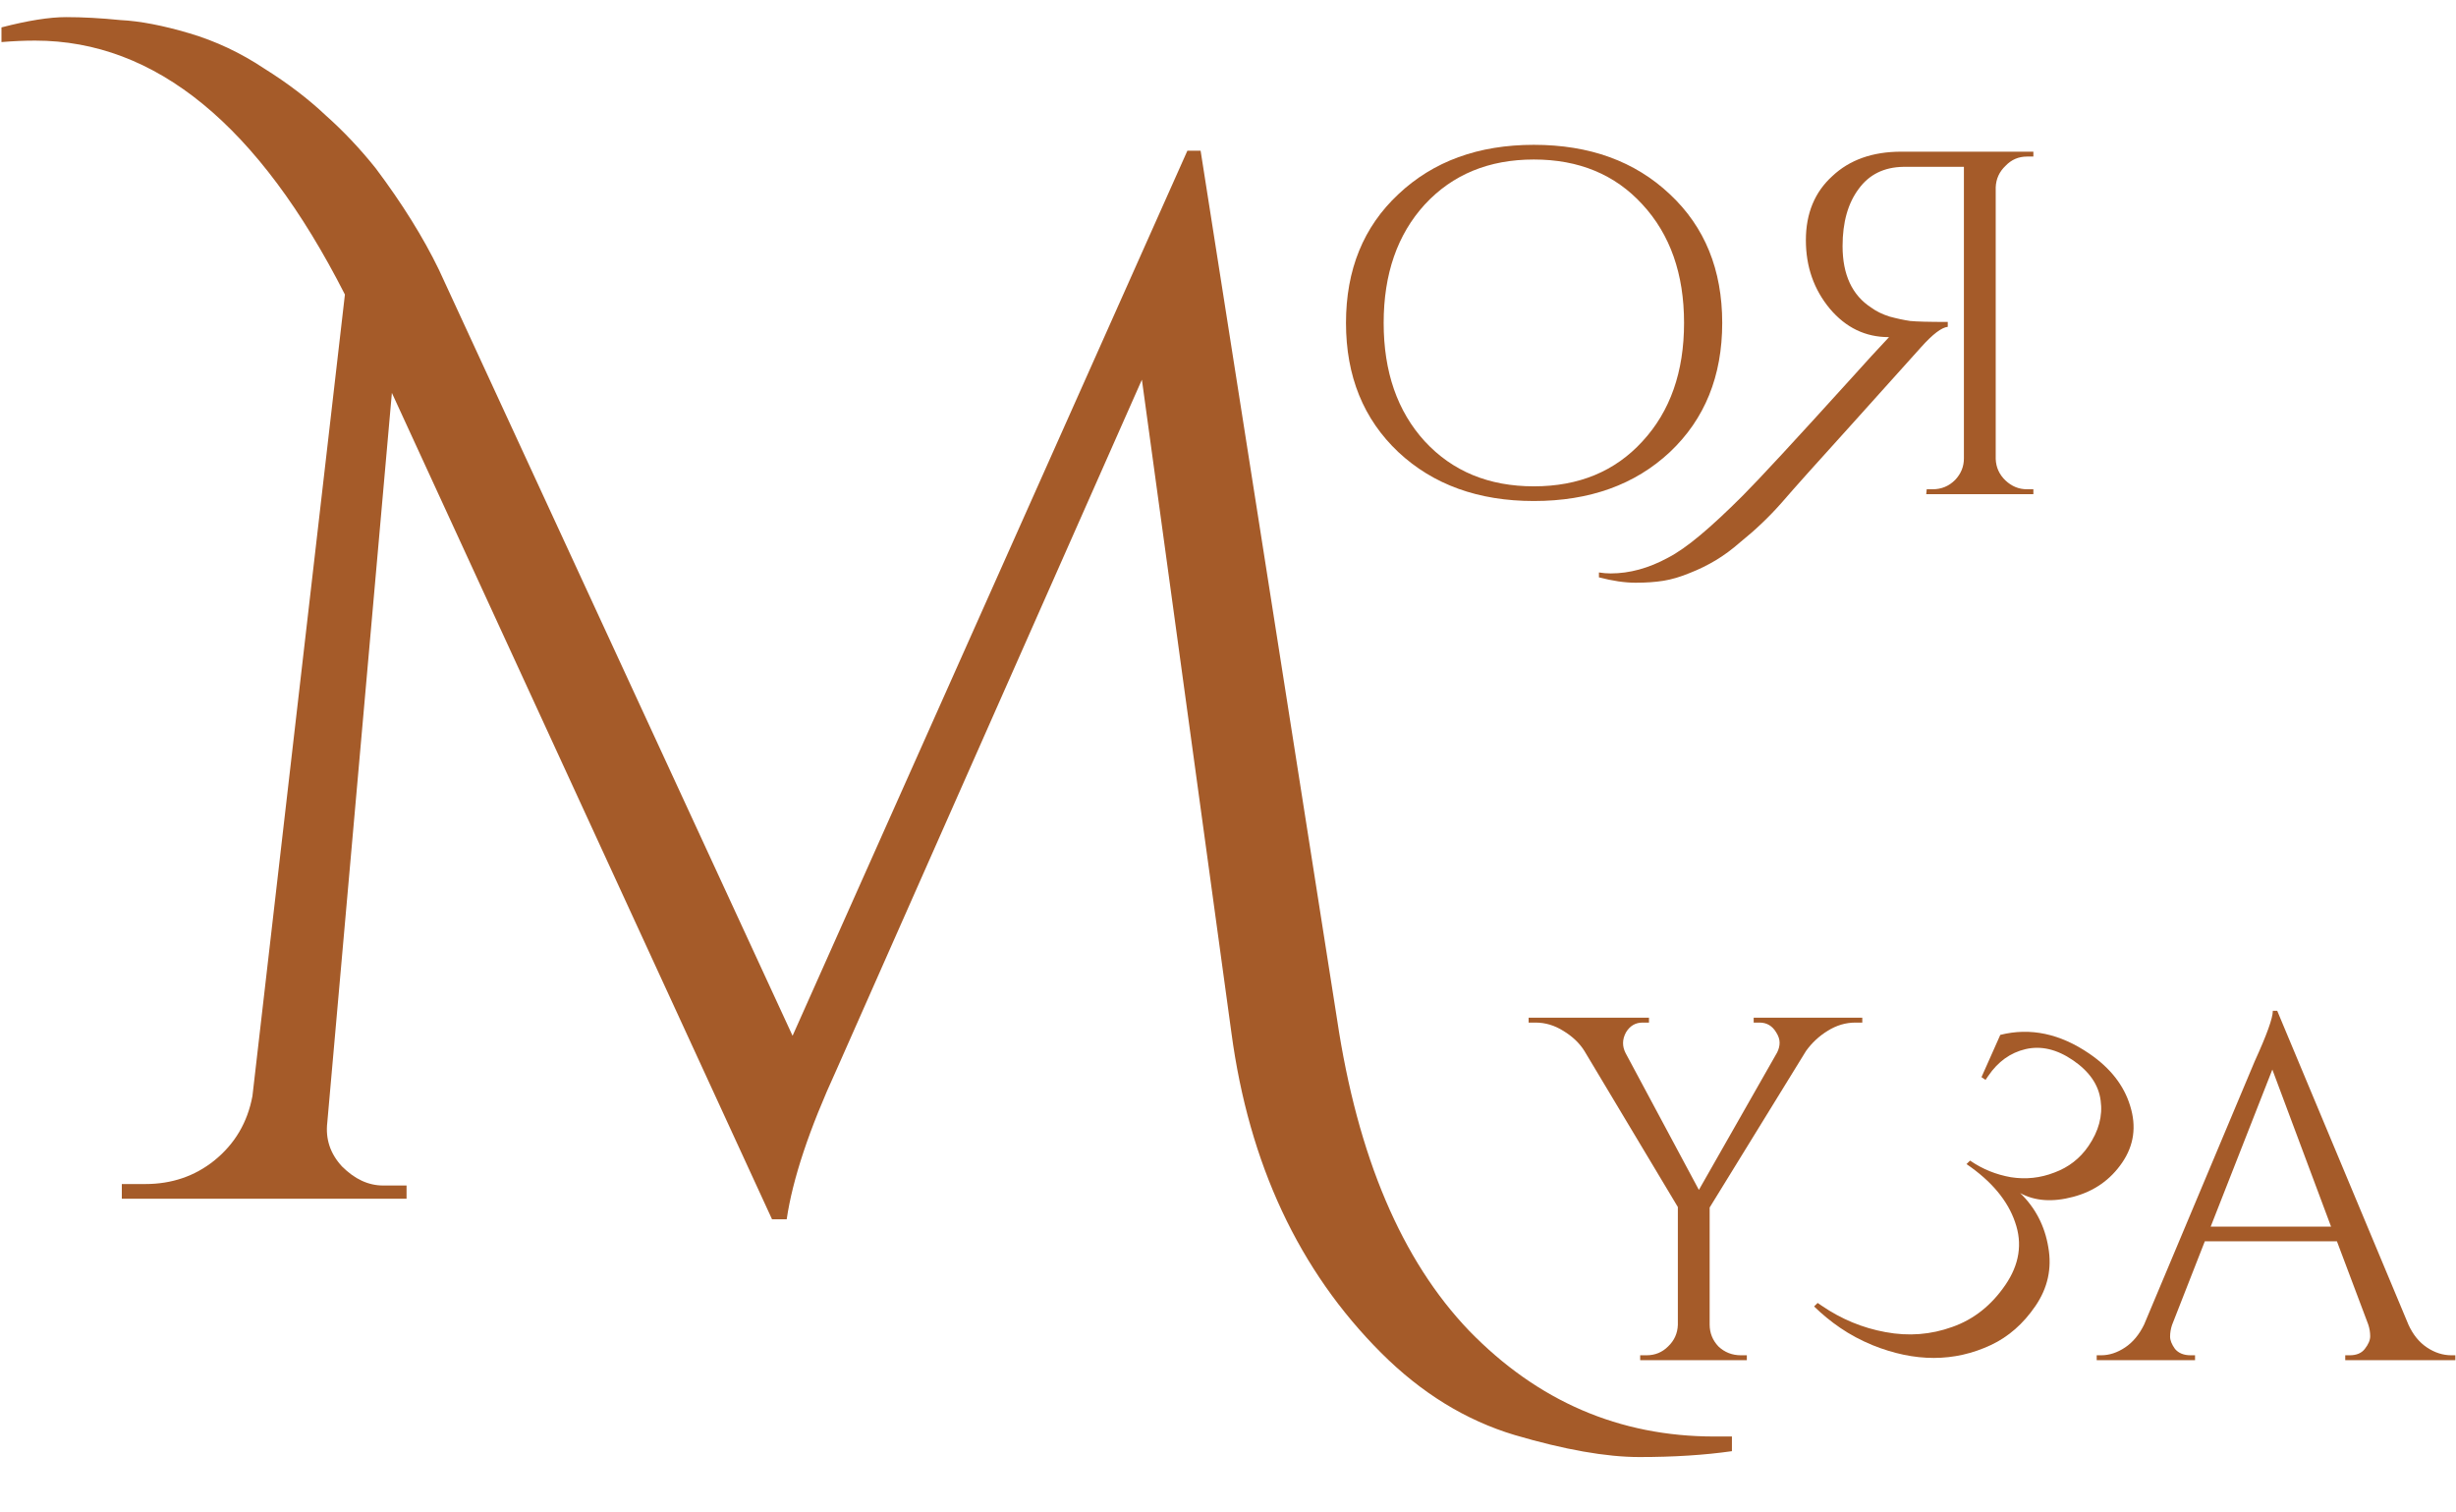
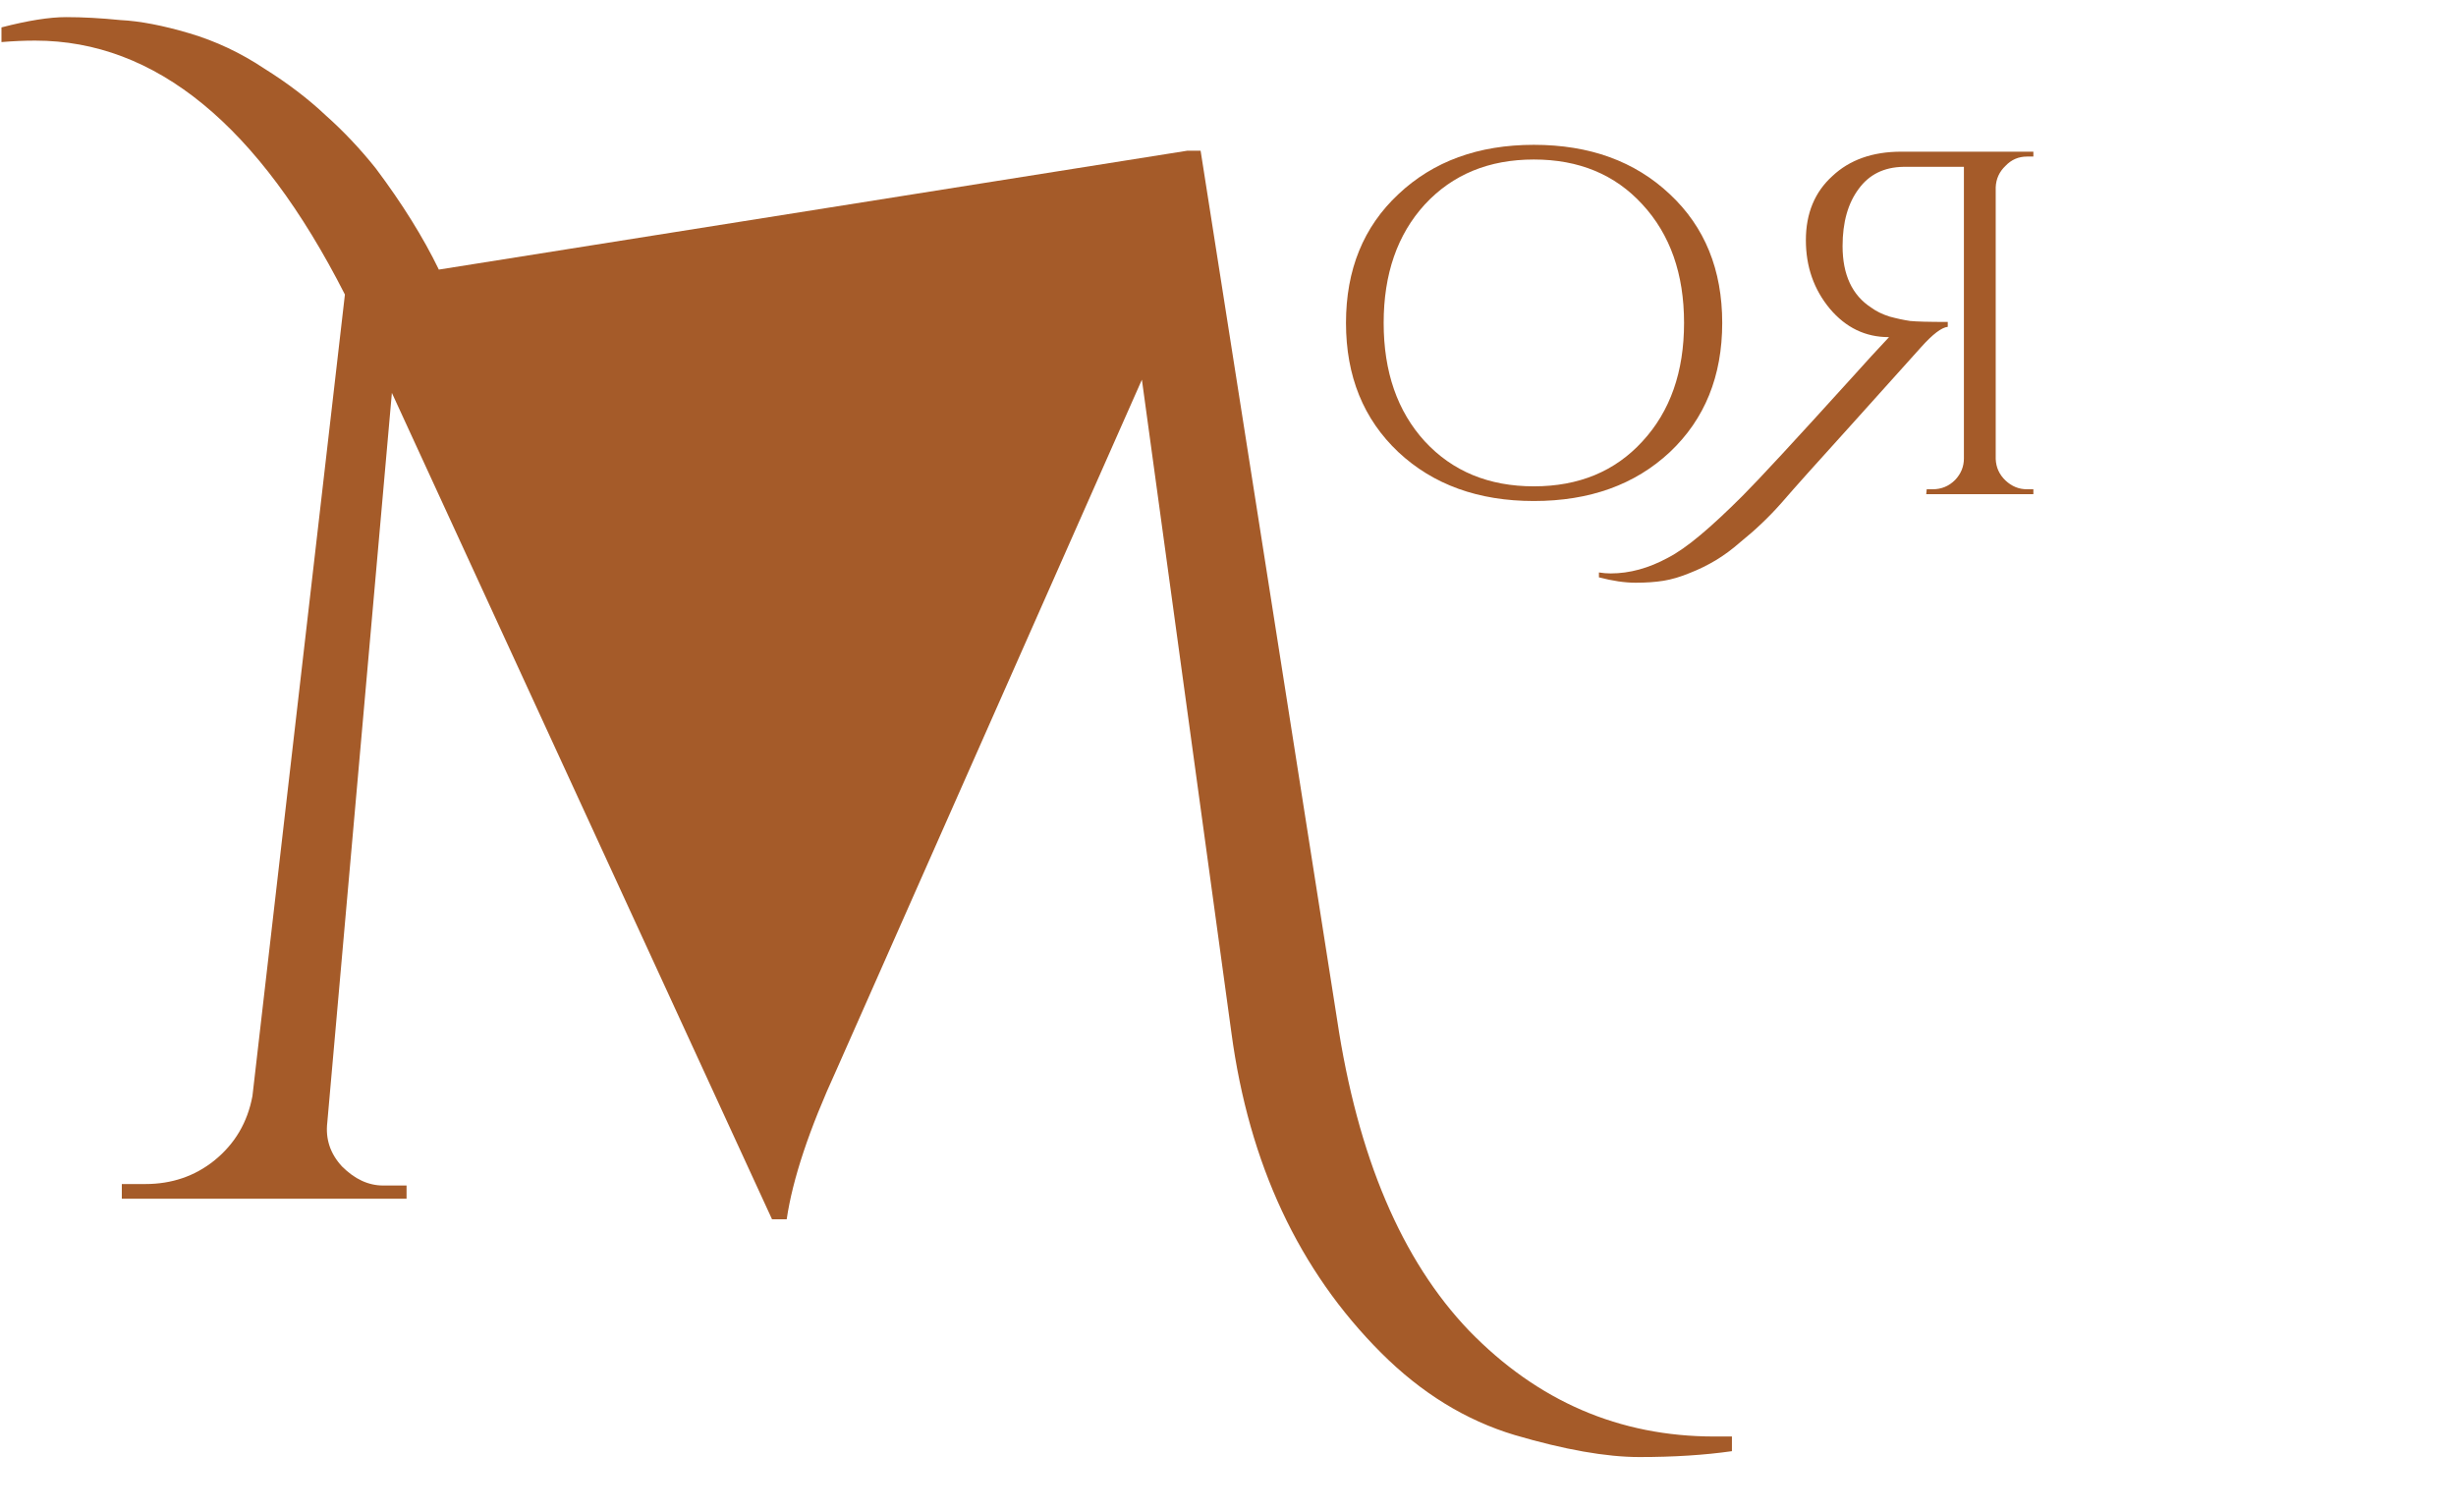
<svg xmlns="http://www.w3.org/2000/svg" width="502" height="309" viewBox="0 0 502 309" fill="none">
-   <path d="M380.648 209H379.248C377.248 209 375.348 209.567 373.548 210.7C371.814 211.767 370.348 213.133 369.148 214.8L349.448 246.8V270.7C349.448 272.433 350.048 273.933 351.248 275.2C352.514 276.4 354.048 277 355.848 277H357.048V278H335.248V277H336.548C338.281 277 339.748 276.4 340.948 275.2C342.214 274 342.881 272.533 342.948 270.8V246.7L323.848 214.8C322.848 213.2 321.414 211.833 319.548 210.7C317.748 209.567 315.848 209 313.848 209H312.448V208H337.048V209H335.748C334.281 209 333.148 209.667 332.348 211C331.948 211.733 331.748 212.467 331.748 213.2C331.748 213.867 331.914 214.533 332.248 215.2L347.248 243.2L363.248 215.1C363.581 214.433 363.748 213.767 363.748 213.1C363.748 212.433 363.514 211.733 363.048 211C362.248 209.667 361.114 209 359.648 209H358.448V208H380.648V209ZM501.061 277H501.861V278H479.361V277H480.261C481.661 277 482.694 276.567 483.361 275.7C484.094 274.767 484.461 273.9 484.461 273.1C484.461 272.3 484.328 271.5 484.061 270.7L477.661 253.7H450.661L443.961 270.8C443.694 271.6 443.561 272.4 443.561 273.2C443.561 273.933 443.894 274.767 444.561 275.7C445.294 276.567 446.361 277 447.761 277H448.661V278H428.561V277H429.461C431.128 277 432.761 276.467 434.361 275.4C435.961 274.333 437.261 272.767 438.261 270.7L460.861 216.9C463.328 211.5 464.561 208.067 464.561 206.6H465.461L492.261 270.7C493.194 272.767 494.461 274.333 496.061 275.4C497.661 276.467 499.328 277 501.061 277ZM451.861 250.7H476.461L464.461 218.6L451.861 250.7Z" fill="#A55B29" />
  <path d="M285.817 39.7C292.951 32.967 302.184 29.6 313.517 29.6C324.917 29.6 334.184 32.967 341.317 39.7C348.451 46.367 352.017 55.133 352.017 66C352.017 76.867 348.451 85.667 341.317 92.4C334.184 99.067 324.917 102.4 313.517 102.4C302.184 102.4 292.951 99.067 285.817 92.4C278.684 85.667 275.117 76.867 275.117 66C275.117 55.133 278.684 46.367 285.817 39.7ZM291.217 90.2C296.884 96.333 304.317 99.4 313.517 99.4C322.717 99.4 330.117 96.333 335.717 90.2C341.384 84.067 344.217 76 344.217 66C344.217 56 341.384 47.933 335.717 41.8C330.117 35.667 322.717 32.6 313.517 32.6C304.317 32.6 296.884 35.667 291.217 41.8C285.617 47.933 282.817 56 282.817 66C282.817 76 285.617 84.067 291.217 90.2Z" fill="#A55B29" />
  <path d="M326.817 118C329.617 118.733 332.117 119.1 334.317 119.1C336.451 119.1 338.351 118.967 340.017 118.7C341.684 118.433 343.484 117.9 345.417 117.1C347.284 116.367 349.051 115.5 350.717 114.5C352.384 113.5 354.051 112.267 355.717 110.8C358.784 108.333 361.584 105.667 364.117 102.8C366.584 99.933 371.384 94.567 378.517 86.7C385.651 78.767 390.384 73.5 392.717 70.9C395.051 68.3 396.851 66.933 398.117 66.8V65.8C394.251 65.8 391.684 65.733 390.417 65.6C389.084 65.4 387.684 65.1 386.217 64.7C384.751 64.233 383.517 63.633 382.517 62.9C378.584 60.367 376.617 56.167 376.617 50.3C376.617 45.433 377.717 41.533 379.917 38.6C382.051 35.667 385.084 34.167 389.017 34.1H401.417V93.7C401.417 95.367 400.817 96.833 399.617 98.1C398.351 99.367 396.817 100 395.017 100H393.817L393.717 101H415.617V100H414.317C412.651 100 411.184 99.4 409.917 98.2C408.651 97 407.984 95.533 407.917 93.8V38.3C407.984 36.567 408.651 35.1 409.917 33.9C411.117 32.633 412.584 32 414.317 32H415.617V31H388.617C382.751 31 378.051 32.667 374.517 36C370.917 39.267 369.117 43.633 369.117 49.1C369.117 54.5 370.751 59.167 374.017 63.1C377.284 66.967 381.284 68.9 386.017 68.9C386.017 68.9 386.051 68.9 386.117 68.9C383.851 71.3 381.284 74.1 378.417 77.3C366.884 90.033 359.484 98.033 356.217 101.3C352.951 104.567 350.084 107.233 347.617 109.3C345.084 111.433 342.851 113 340.917 114C336.984 116.133 333.084 117.2 329.217 117.2C328.417 117.2 327.617 117.133 326.817 117V118Z" fill="#A55B29" />
-   <path d="M350.4 293.6C351.6 293.6 352.8 293.6 354 293.6V296.6C348.4 297.4 342.1 297.8 335.1 297.8C328.3 297.8 319.8 296.3 309.6 293.3C299.6 290.3 290.5 284.7 282.3 276.5C265.5 259.7 255.3 237.9 251.7 211.1L233.4 77.6L171 218.6C165.4 230.8 162 241 160.8 249.2H157.8L80.1 80.3L66.9 229.4C66.5 232.8 67.5 235.8 69.9 238.4C72.5 241 75.3 242.3 78.3 242.3H83.1V245H24.9V242H29.7C35.1 242 39.8 240.4 43.8 237.2C48 233.8 50.6 229.4 51.6 224L70.5 60.2C52.9 25.6 31.8 8.3 7.2 8.3C5 8.3 2.7 8.4 0.3 8.6V5.6C5.7 4.2 10.1 3.5 13.5 3.5C16.9 3.5 20.6 3.7 24.6 4.1C28.6 4.3 33.3 5.2 38.7 6.8C44.1 8.4 49.2 10.8 54 14C58.8 17 63 20.2 66.6 23.6C70.2 26.8 73.6 30.4 76.8 34.4C82.2 41.6 86.5 48.5 89.7 55.1L162 211.7L242.7 30.8H245.4L273.3 208.4C277.5 236.4 286.5 257.6 300.3 272C314.3 286.4 331 293.6 350.4 293.6Z" fill="#A55B29" />
-   <path d="M408.857 211.513C414.996 209.975 421.065 211.257 427.064 215.358C431.356 218.293 434.135 221.848 435.399 226.023C436.719 230.236 436.174 234.103 433.766 237.626C431.359 241.148 428.031 243.476 423.783 244.61C419.535 245.744 415.914 245.489 412.919 243.846C416.028 246.859 417.945 250.552 418.67 254.924C419.434 259.241 418.555 263.244 416.034 266.931C413.551 270.564 410.525 273.219 406.955 274.897C399.462 278.416 391.381 278.423 382.713 274.92C380.32 273.931 378.133 272.759 376.152 271.404C374.226 270.088 372.44 268.625 370.795 267.015L371.524 266.302C371.799 266.491 372.074 266.679 372.35 266.867C376.367 269.613 380.71 271.411 385.379 272.261C390.102 273.148 394.664 272.794 399.065 271.199C403.429 269.66 407.04 266.799 409.899 262.616C412.759 258.433 413.419 254.16 411.879 249.797C410.377 245.379 407.067 241.42 401.949 237.921L402.678 237.208C402.678 237.208 402.706 237.227 402.761 237.265C405.237 238.958 407.989 240.072 411.015 240.606C414.079 241.085 417.041 240.769 419.902 239.655C422.818 238.58 425.141 236.776 426.872 234.245C428.978 231.163 429.81 228.057 429.365 224.926C428.959 221.741 427.077 219.001 423.719 216.706C420.417 214.449 417.181 213.69 414.01 214.43C410.932 215.152 408.396 216.971 406.402 219.888C406.214 220.164 406.026 220.439 405.838 220.714L405.012 220.15L408.857 211.513Z" fill="#A55B29" />
+   <path d="M350.4 293.6C351.6 293.6 352.8 293.6 354 293.6V296.6C348.4 297.4 342.1 297.8 335.1 297.8C328.3 297.8 319.8 296.3 309.6 293.3C299.6 290.3 290.5 284.7 282.3 276.5C265.5 259.7 255.3 237.9 251.7 211.1L233.4 77.6L171 218.6C165.4 230.8 162 241 160.8 249.2H157.8L80.1 80.3L66.9 229.4C66.5 232.8 67.5 235.8 69.9 238.4C72.5 241 75.3 242.3 78.3 242.3H83.1V245H24.9V242H29.7C35.1 242 39.8 240.4 43.8 237.2C48 233.8 50.6 229.4 51.6 224L70.5 60.2C52.9 25.6 31.8 8.3 7.2 8.3C5 8.3 2.7 8.4 0.3 8.6V5.6C5.7 4.2 10.1 3.5 13.5 3.5C16.9 3.5 20.6 3.7 24.6 4.1C28.6 4.3 33.3 5.2 38.7 6.8C44.1 8.4 49.2 10.8 54 14C58.8 17 63 20.2 66.6 23.6C70.2 26.8 73.6 30.4 76.8 34.4C82.2 41.6 86.5 48.5 89.7 55.1L242.7 30.8H245.4L273.3 208.4C277.5 236.4 286.5 257.6 300.3 272C314.3 286.4 331 293.6 350.4 293.6Z" fill="#A55B29" />
</svg>